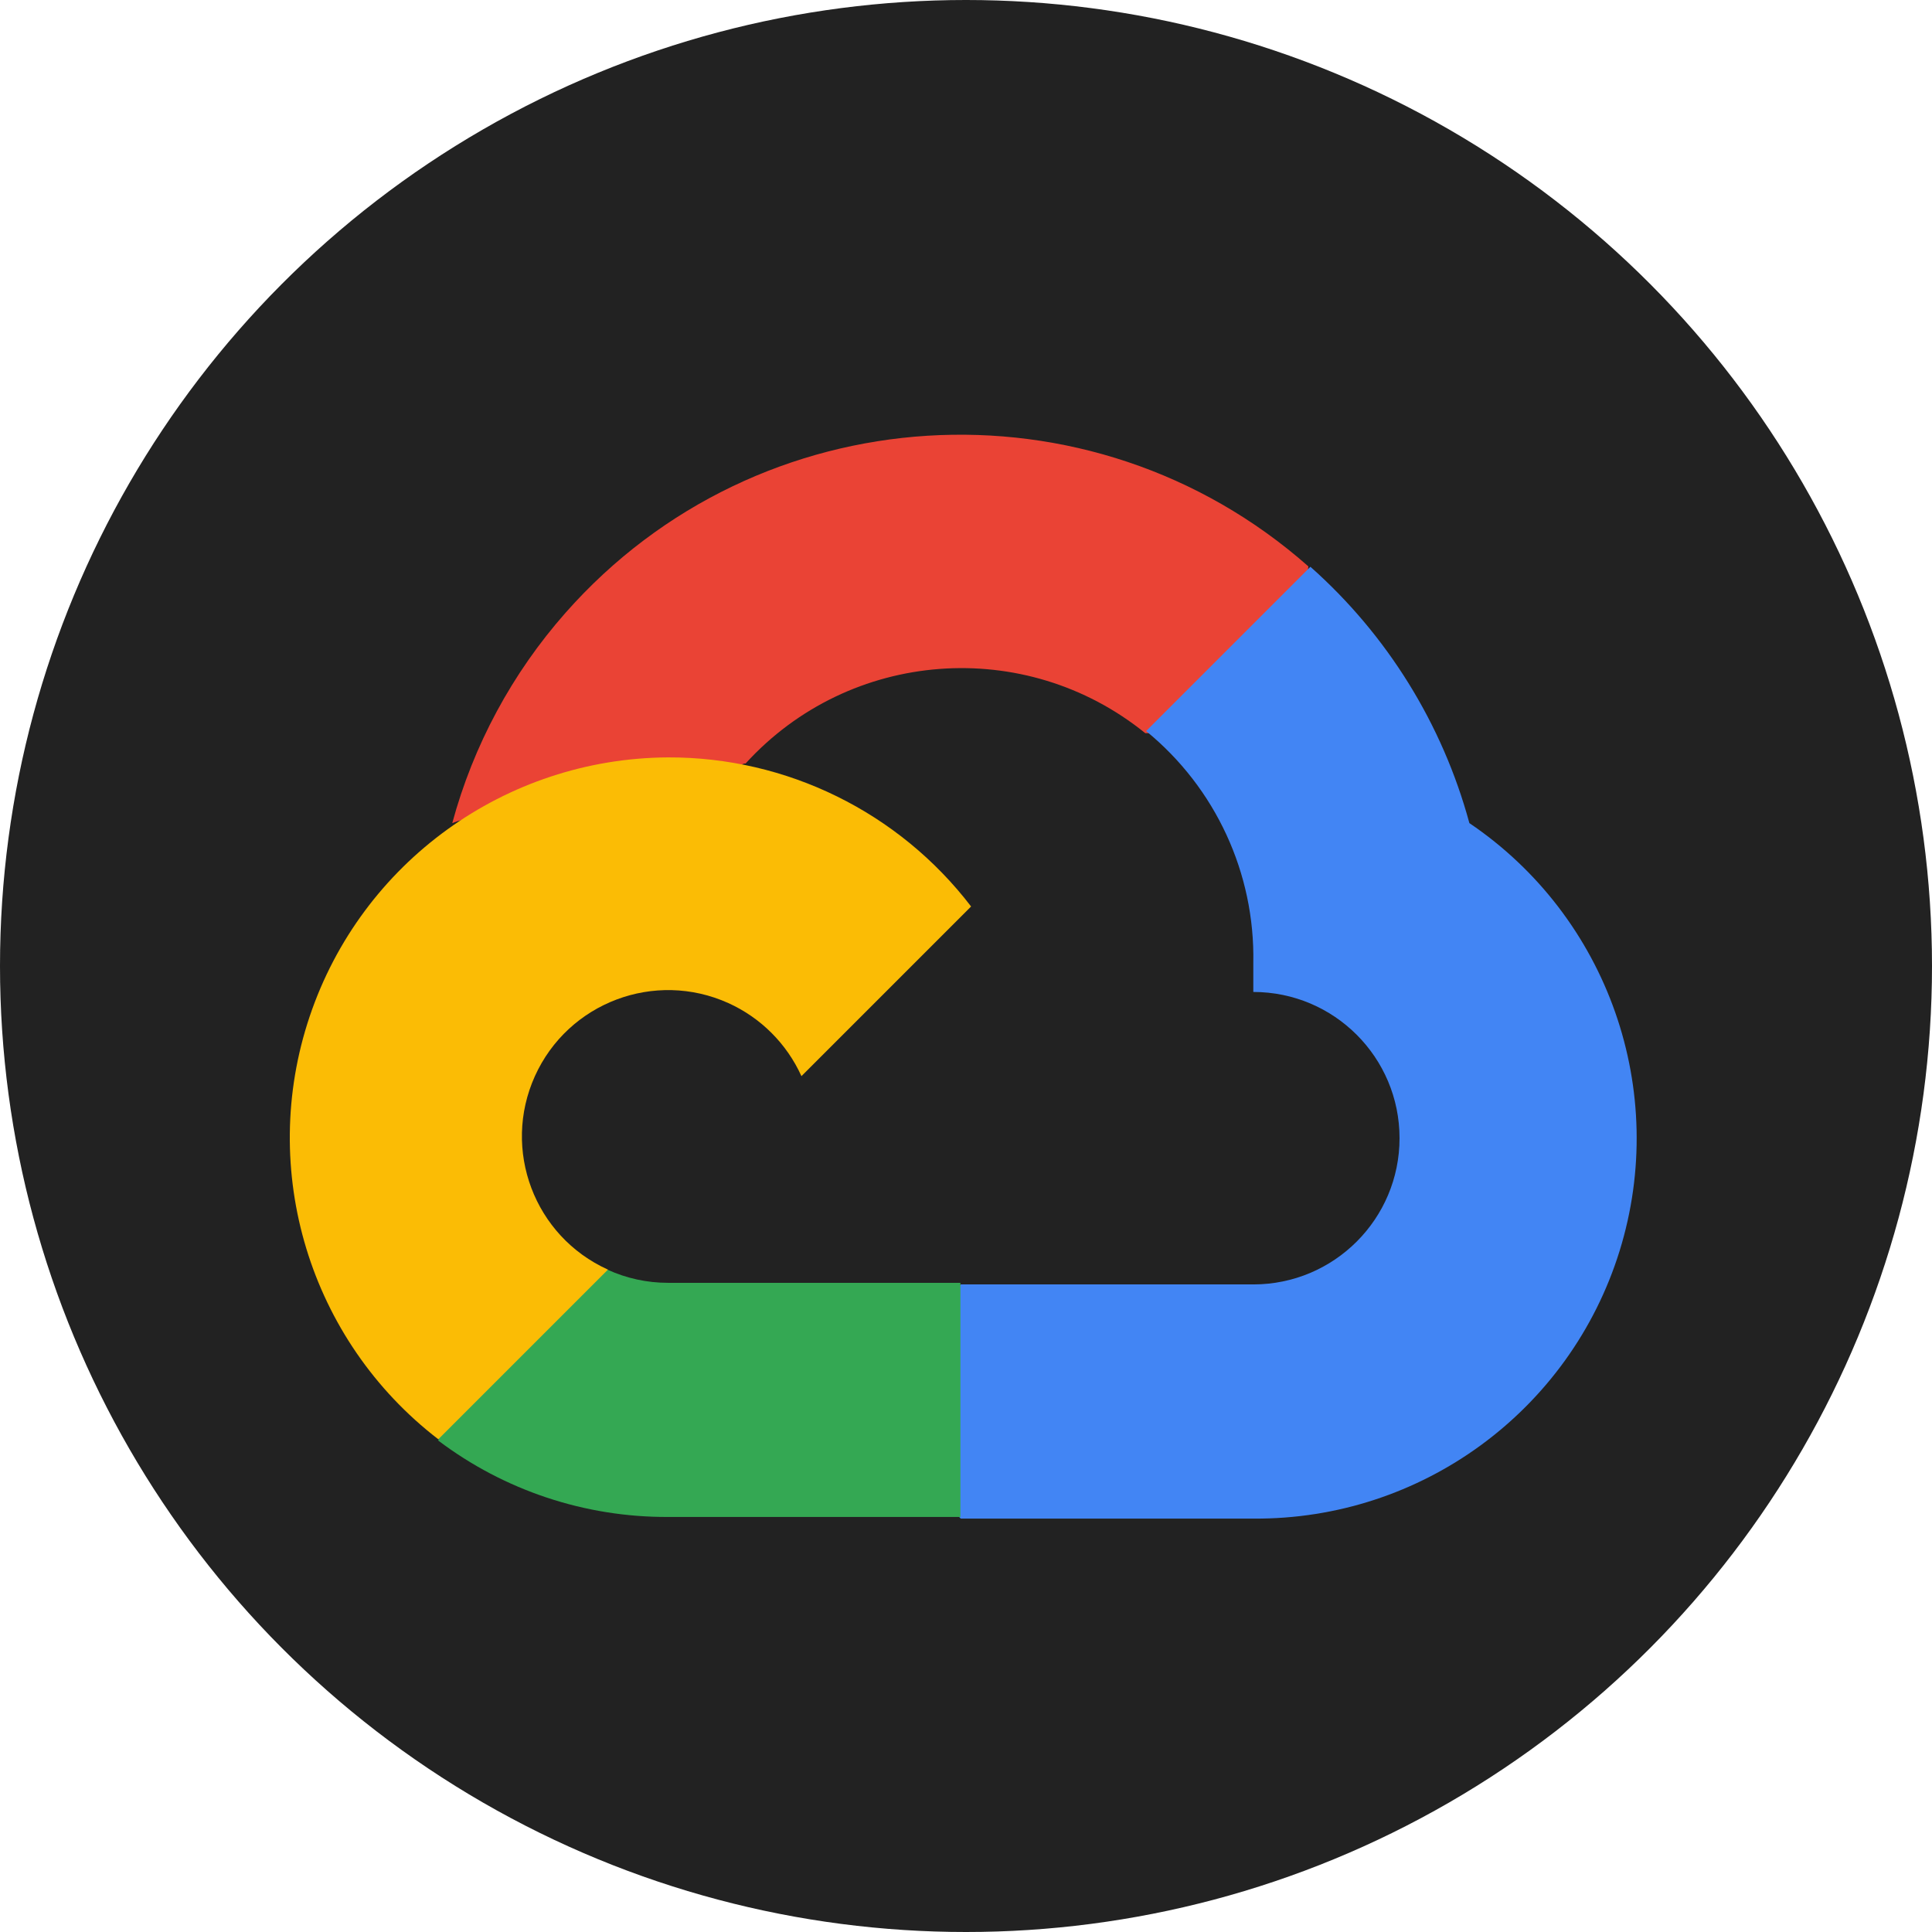
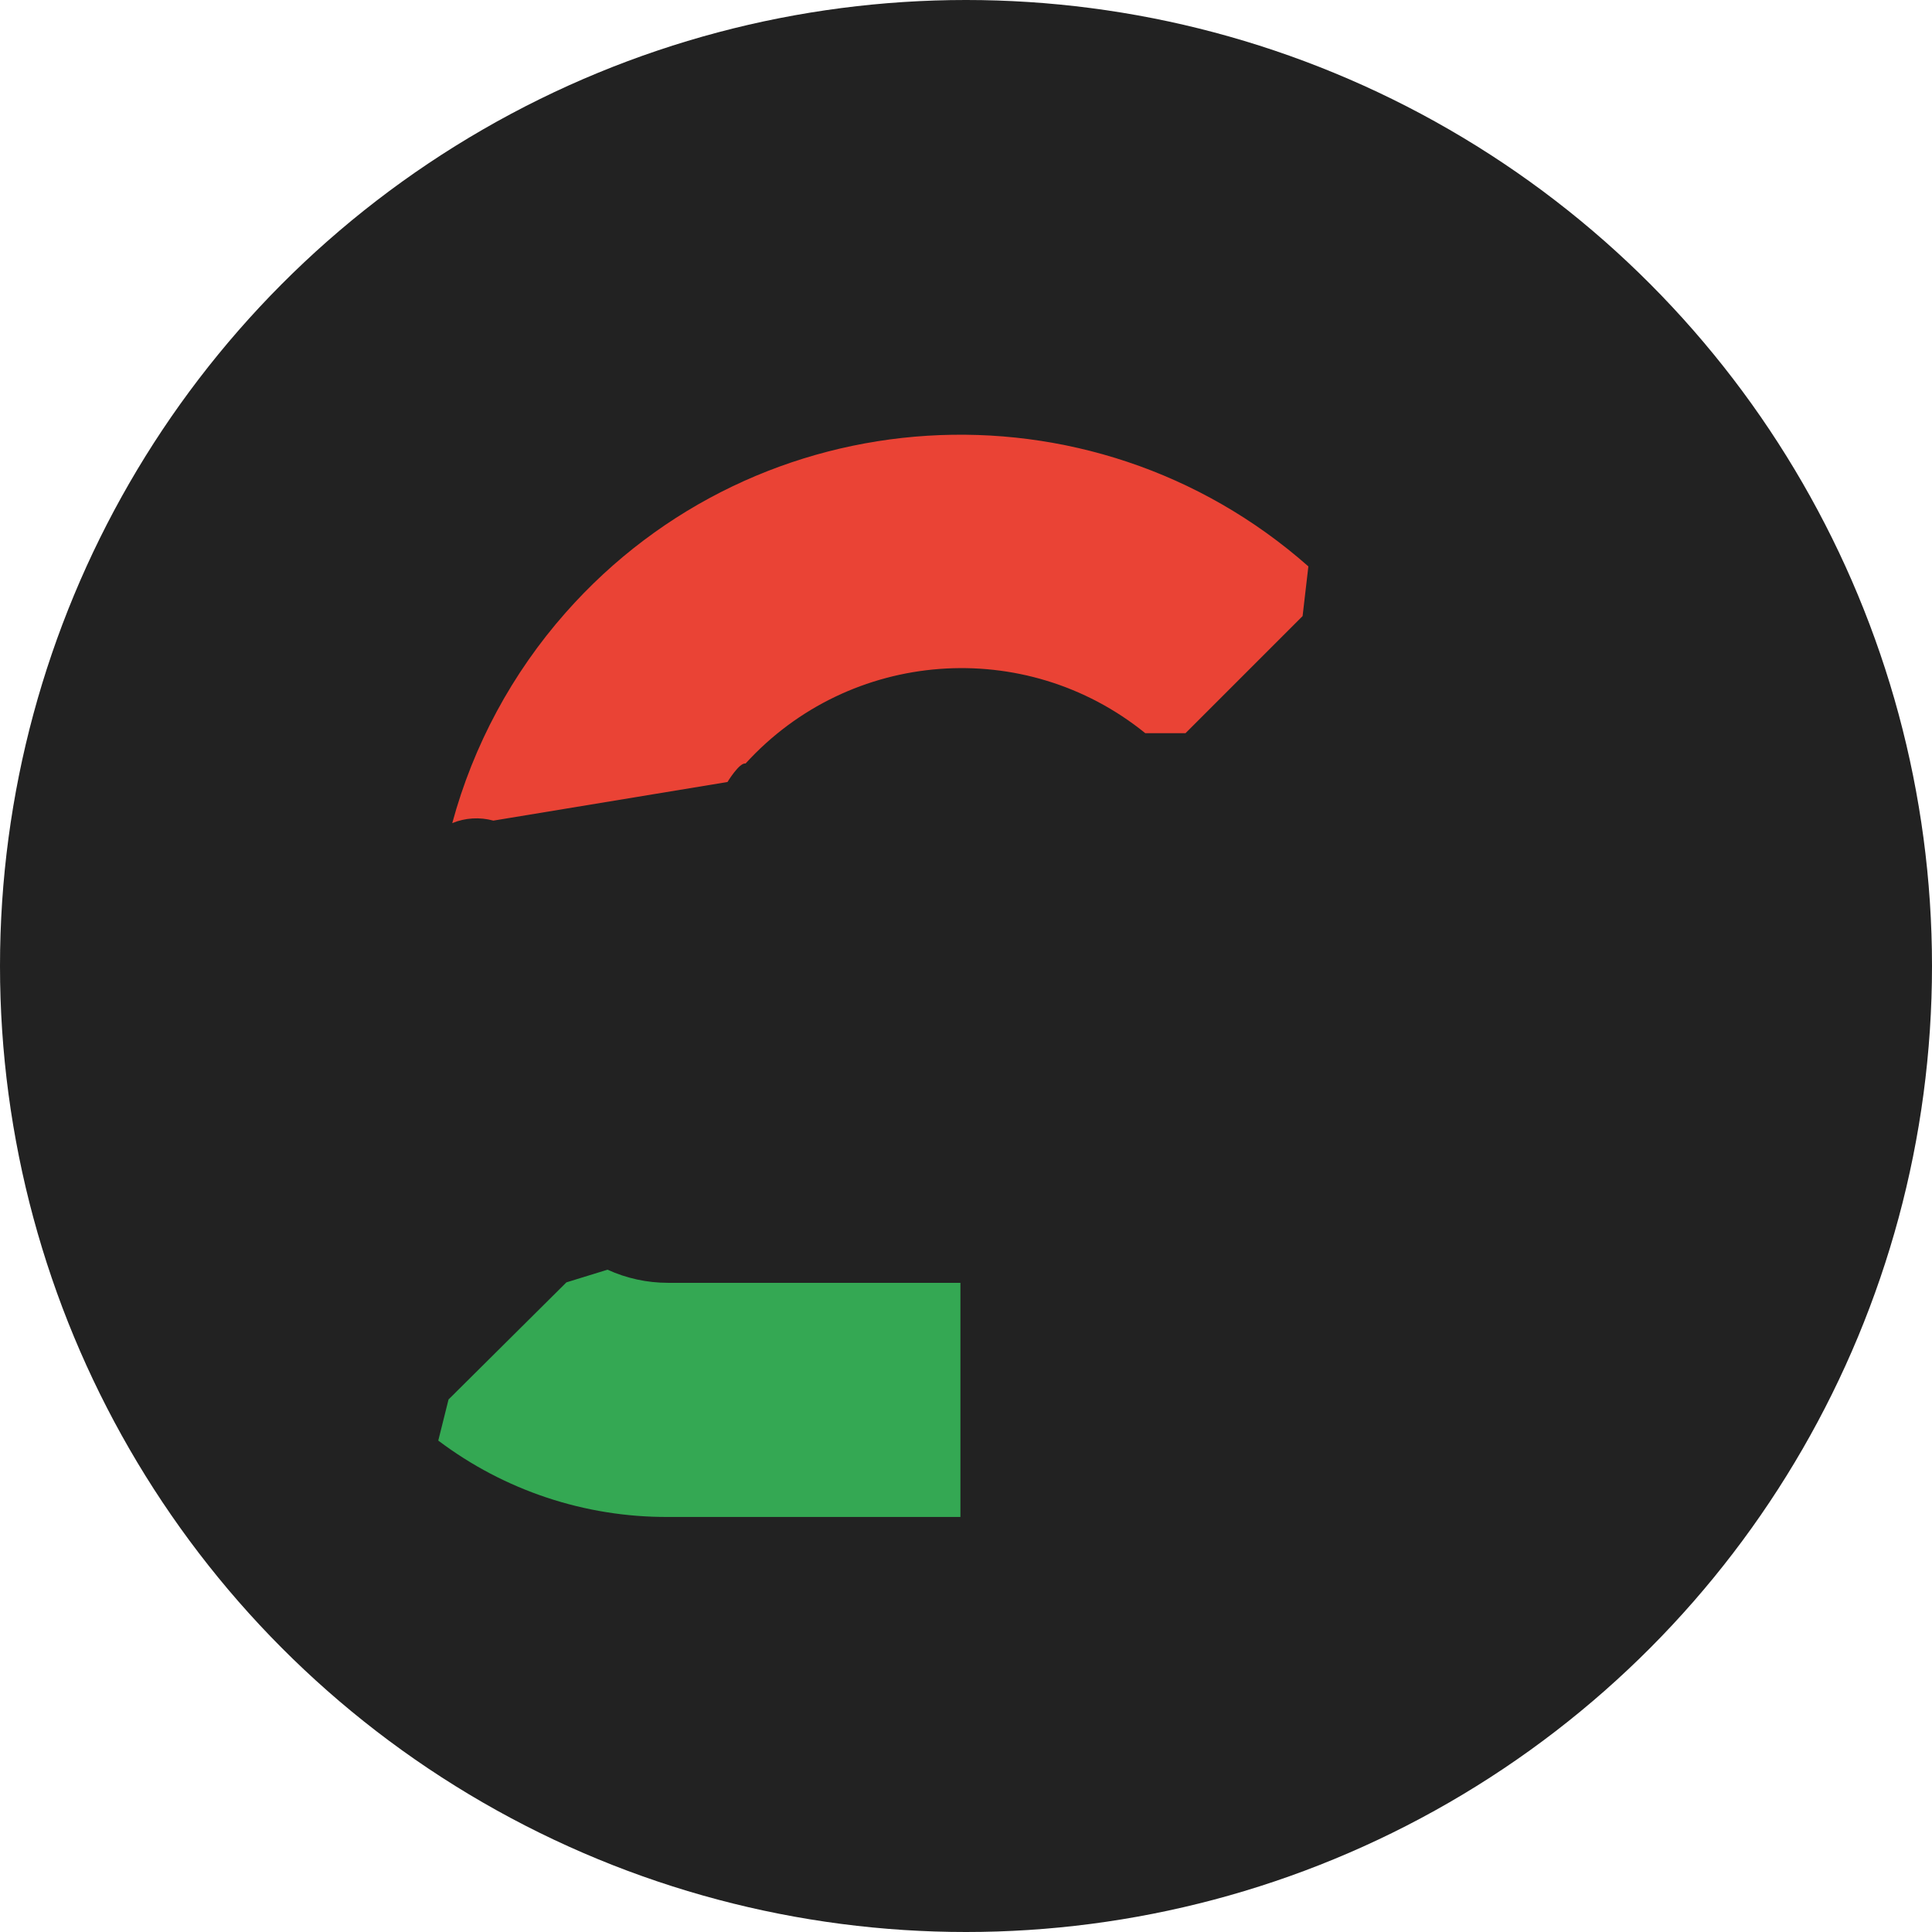
<svg xmlns="http://www.w3.org/2000/svg" width="80" height="80" viewBox="0 0 80 80" fill="none">
  <circle cx="40" cy="40" r="40" fill="#222222" />
  <path d="M47.388 30.359H49.09L53.938 25.51L54.177 23.453C45.156 15.491 31.384 16.349 23.421 25.37C21.207 27.876 19.601 30.857 18.727 34.083C19.267 33.861 19.866 33.826 20.429 33.98L30.124 32.381C30.124 32.381 30.617 31.565 30.872 31.616C35.185 26.88 42.444 26.328 47.423 30.359H47.388Z" fill="#EA4335" />
-   <path d="M60.844 34.083C59.729 29.98 57.442 26.291 54.261 23.469L47.458 30.272C50.331 32.619 51.967 36.156 51.897 39.866V41.075C55.243 41.075 57.952 43.787 57.952 47.13C57.952 50.475 55.24 53.185 51.897 53.185H39.785L38.577 54.41V61.673L39.785 62.882H51.897C58.84 62.935 65 58.435 67.062 51.805C69.12 45.173 66.595 37.973 60.844 34.083Z" fill="#4285F4" />
  <path d="M27.657 62.814H39.769V53.119H27.657C26.795 53.119 25.942 52.934 25.156 52.575L23.454 53.1L18.573 57.949L18.148 59.651C20.885 61.718 24.226 62.828 27.657 62.814Z" fill="#34A853" />
-   <path d="M27.657 31.362C20.929 31.401 14.97 35.71 12.824 42.085C10.678 48.46 12.817 55.497 18.149 59.597L25.174 52.572C22.126 51.195 20.773 47.609 22.149 44.561C23.526 41.512 27.113 40.159 30.161 41.536C31.503 42.143 32.578 43.219 33.186 44.561L40.211 37.536C37.221 33.629 32.576 31.345 27.657 31.362Z" fill="#FBBC05" />
</svg>